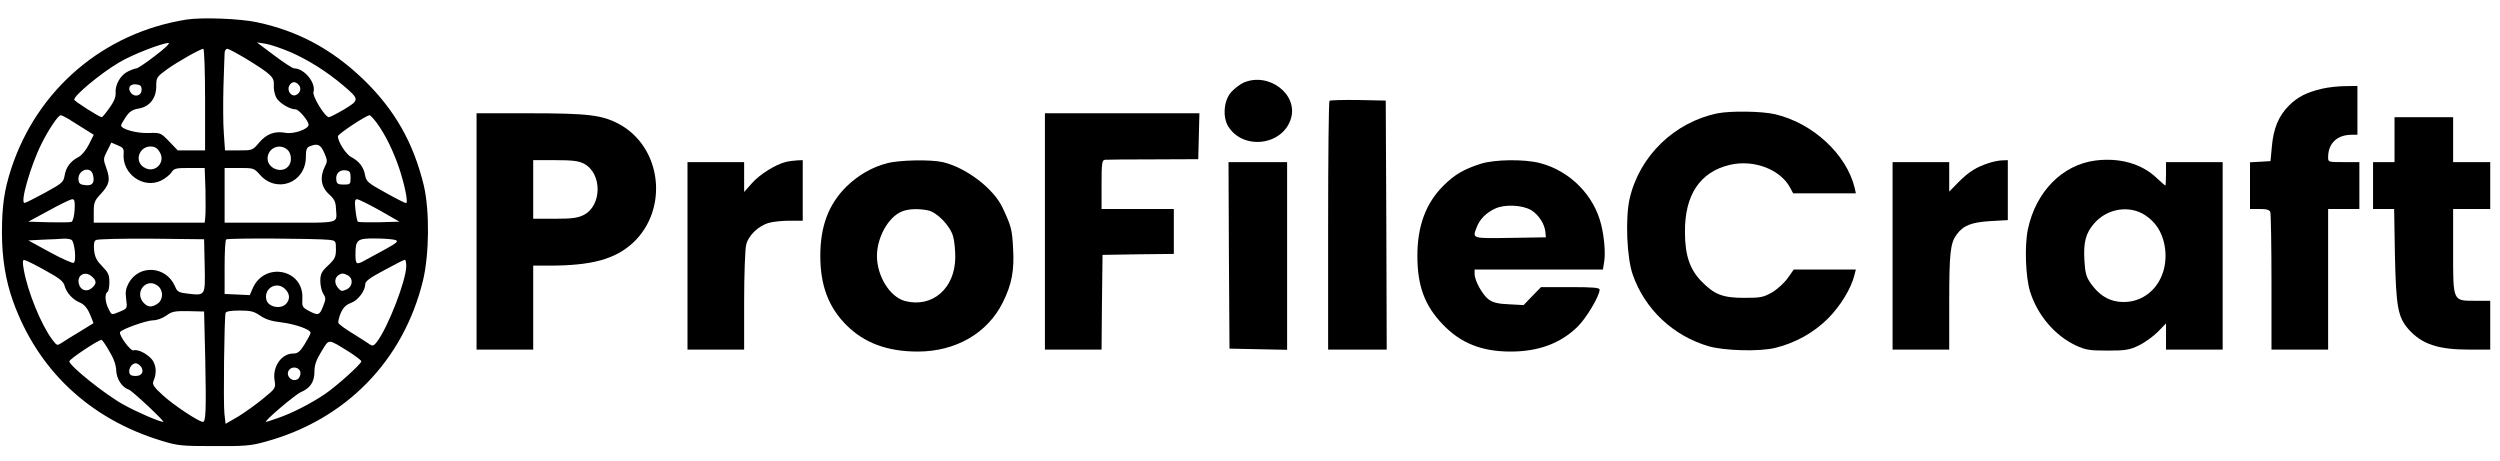
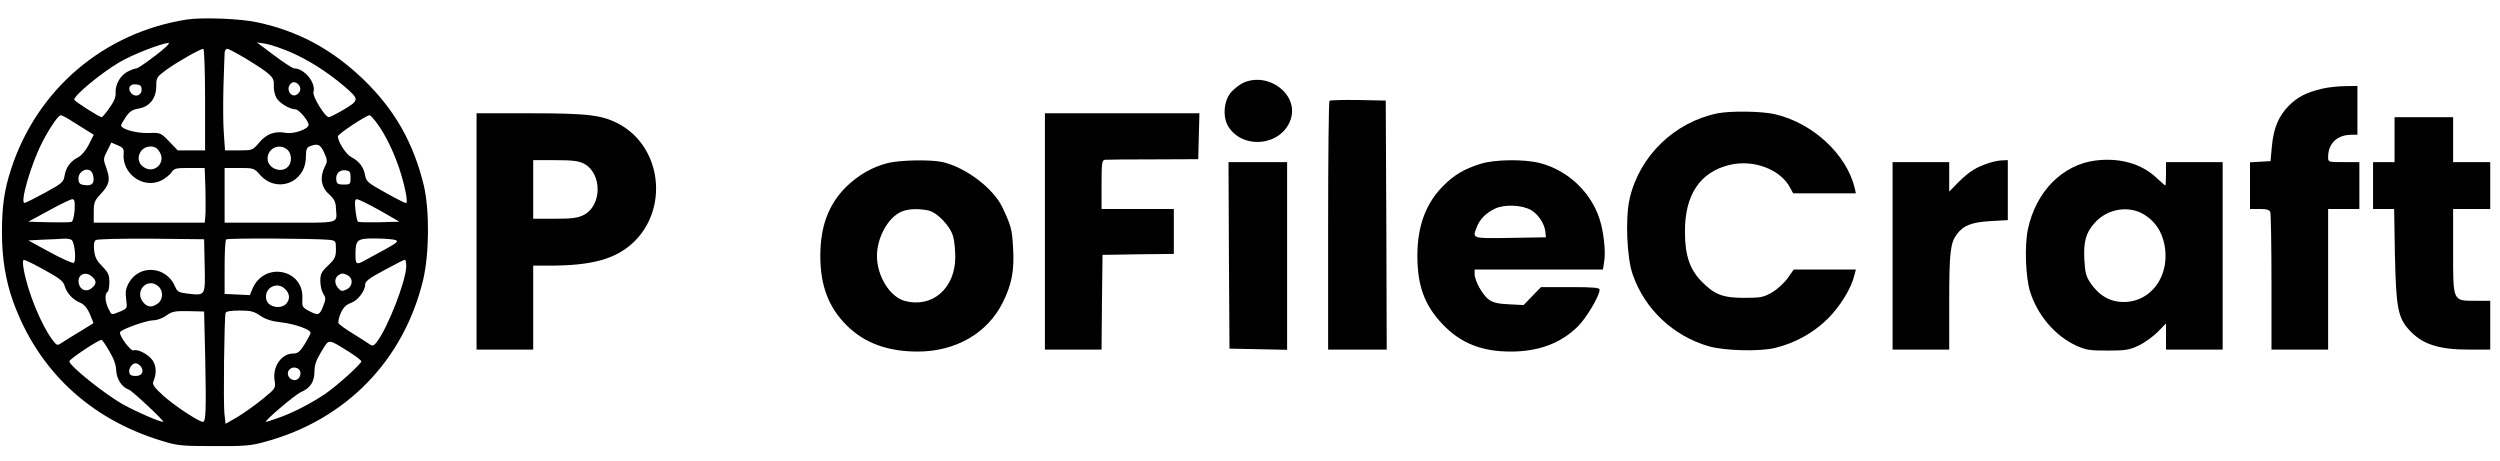
<svg xmlns="http://www.w3.org/2000/svg" version="1.0" width="1280pt" height="236pt" viewBox="0 0 1280 236" preserveAspectRatio="xMidYMid meet">
  <g transform="translate(0,236) scale(0.1,-0.1)" fill="#000000" stroke="none">
    <path d="M956 2260 c-425 -67 -766 -357 -899 -765 -35 -108 -47 -188 -47 -326 0 -131 19 -246 57 -352 126 -351 391 -601 758 -713 84 -26 103 -28 270 -28 157 -1 191 2 262 22 413 112 709 415 809 827 32 135 34 356 4 485 -53 219 -149 388 -308 542 -162 156 -335 249 -546 294 -88 19 -282 26 -360 14z m-161 -185 c-46 -36 -90 -65 -96 -65 -6 0 -26 -7 -44 -16 -38 -18 -67 -68 -63 -112 1 -19 -9 -44 -32 -75 -18 -26 -36 -47 -39 -47 -12 0 -141 82 -141 90 0 22 136 135 231 191 65 39 217 98 252 99 10 0 -20 -29 -68 -65z m695 17 c92 -41 184 -99 268 -170 83 -71 83 -74 4 -122 -37 -22 -73 -40 -78 -40 -20 0 -86 108 -79 129 14 46 -47 121 -99 121 -8 0 -54 30 -103 67 l-88 66 45 -7 c25 -4 83 -24 130 -44z m-440 -242 l0 -260 -70 0 -70 0 -44 46 c-44 45 -44 45 -107 43 -61 -2 -139 20 -139 39 0 4 11 24 24 43 19 28 34 38 65 43 56 9 91 52 91 114 0 45 2 48 55 87 56 40 171 105 186 105 5 0 9 -117 9 -260z m212 208 c128 -79 142 -93 140 -133 -2 -19 4 -48 12 -64 15 -28 69 -61 100 -61 16 0 66 -59 66 -79 0 -22 -77 -49 -118 -41 -55 10 -97 -5 -135 -50 -34 -40 -35 -40 -104 -40 l-71 0 -6 88 c-4 48 -4 155 -2 237 3 83 5 160 6 173 0 12 6 22 14 22 7 0 51 -24 98 -52z m268 -133 c15 -18 7 -43 -16 -52 -24 -9 -46 24 -33 48 12 23 32 24 49 4z m-805 -25 c0 -30 -35 -40 -54 -16 -20 24 -6 48 26 44 22 -2 28 -8 28 -28z m-365 -155 c22 -14 58 -36 80 -50 l40 -25 -25 -50 c-14 -28 -37 -56 -53 -64 -41 -21 -64 -52 -71 -94 -6 -35 -12 -40 -101 -89 -52 -28 -99 -52 -104 -52 -25 -3 30 190 87 304 37 74 85 145 98 145 5 0 27 -11 49 -25z m1571 -17 c43 -59 84 -144 113 -230 29 -87 47 -178 35 -178 -5 0 -53 24 -106 54 -91 50 -98 57 -104 90 -7 40 -30 71 -71 92 -27 14 -68 79 -68 106 0 12 144 107 162 108 5 0 22 -19 39 -42z m-1298 -154 c-9 -104 100 -182 191 -139 21 10 44 29 53 41 14 22 22 24 93 24 l78 0 4 -112 c1 -62 1 -125 -1 -140 l-3 -28 -284 0 -284 0 0 54 c0 49 4 59 35 92 45 48 51 73 30 132 -17 47 -17 49 4 90 l21 42 33 -14 c27 -11 32 -18 30 -42z m1027 4 c16 -36 17 -45 5 -67 -29 -57 -22 -107 19 -145 27 -24 35 -40 36 -71 4 -83 34 -75 -285 -75 l-285 0 0 140 0 140 75 0 c74 0 76 -1 106 -35 86 -97 233 -41 235 89 0 39 4 51 20 57 40 16 55 10 74 -33z m-844 6 c37 -55 -25 -117 -80 -80 -49 31 -24 106 35 106 20 0 34 -8 45 -26z m656 9 c22 -20 24 -66 2 -87 -35 -36 -104 -7 -104 42 0 54 62 81 102 45z m-996 -128 c10 -40 -2 -57 -38 -53 -26 2 -34 8 -36 26 -7 51 62 76 74 27z m1319 -15 c0 -33 -2 -35 -35 -35 -29 0 -36 4 -38 23 -5 32 16 54 47 50 22 -3 26 -8 26 -38z m-1413 -166 c-2 -31 -9 -57 -16 -60 -7 -3 -59 -3 -117 -2 l-104 3 105 57 c58 32 112 58 120 58 12 0 14 -11 12 -56z m1562 -1 l101 -58 -104 -3 c-57 -1 -106 0 -109 3 -3 3 -9 30 -12 60 -5 43 -3 55 8 55 8 0 60 -26 116 -57z m-1578 -151 c17 -11 26 -112 11 -118 -7 -2 -62 22 -122 55 l-110 60 75 4 c41 1 89 4 105 5 17 1 35 -2 41 -6z m682 -133 c3 -156 5 -153 -90 -142 -43 5 -51 10 -62 37 -45 105 -185 114 -238 15 -14 -26 -17 -45 -12 -81 6 -47 6 -47 -31 -63 -47 -19 -42 -20 -60 15 -17 33 -20 76 -5 85 6 3 10 26 10 50 0 38 -6 50 -36 81 -28 28 -38 46 -42 81 -3 32 -1 48 9 54 8 5 134 8 284 7 l270 -3 3 -136z m638 133 c33 -4 34 -6 34 -48 0 -39 -5 -50 -40 -83 -34 -32 -40 -44 -40 -80 0 -23 7 -52 15 -65 14 -21 14 -28 -1 -65 -18 -46 -25 -48 -74 -22 -32 17 -34 22 -32 62 9 151 -195 192 -255 51 l-14 -33 -64 3 -65 3 0 136 c0 75 3 139 8 143 7 8 462 5 528 -2z m339 -1 c16 -6 8 -14 -50 -46 -39 -21 -85 -46 -103 -56 -47 -27 -52 -24 -52 27 0 77 8 84 103 83 45 0 91 -4 102 -8z m-1796 -154 c77 -42 96 -58 102 -81 10 -36 42 -71 80 -86 20 -9 36 -27 49 -58 11 -25 19 -46 18 -47 -2 -1 -32 -20 -68 -42 -36 -21 -77 -47 -92 -57 -26 -17 -26 -17 -51 16 -56 75 -125 243 -145 356 -7 37 -6 52 2 51 6 0 53 -23 105 -52z m1851 21 c0 -73 -93 -313 -150 -388 -16 -21 -22 -23 -37 -13 -10 7 -49 32 -86 55 -38 23 -71 47 -74 54 -3 7 3 31 12 52 13 28 27 42 52 51 36 13 73 62 73 96 0 15 24 33 98 72 53 29 100 53 105 53 4 0 7 -14 7 -32z m-1608 -55 c23 -21 23 -36 -1 -57 -25 -23 -59 -13 -67 20 -12 46 32 70 68 37z m1309 7 c29 -16 25 -58 -7 -72 -23 -11 -29 -10 -45 10 -18 23 -16 50 5 64 15 10 24 10 47 -2z m-969 -57 c25 -23 23 -68 -4 -87 -30 -21 -51 -20 -73 4 -51 57 20 135 77 83z m648 -13 c23 -23 26 -49 8 -72 -26 -34 -94 -22 -104 17 -15 59 53 98 96 55z m-409 -365 c5 -255 3 -315 -12 -315 -21 0 -155 89 -206 137 -44 40 -54 55 -48 70 16 37 16 71 1 100 -16 33 -78 68 -102 59 -15 -6 -78 80 -69 94 9 15 136 60 169 60 19 0 47 10 67 24 30 22 44 24 114 23 l80 -2 6 -250z m281 229 c26 -18 58 -29 105 -34 75 -9 153 -37 153 -54 0 -6 -14 -32 -30 -58 -24 -39 -36 -48 -58 -48 -61 0 -108 -67 -96 -139 6 -38 5 -40 -59 -92 -36 -30 -94 -71 -128 -92 l-64 -37 -6 52 c-6 54 -1 492 6 516 3 8 27 12 72 12 56 0 73 -4 105 -26z m-773 -181 c23 -38 35 -70 36 -100 2 -44 30 -87 65 -98 16 -5 187 -165 176 -165 -19 0 -135 50 -205 89 -91 50 -276 198 -276 221 0 11 148 110 165 110 3 0 21 -25 39 -57z m1229 -5 c34 -22 62 -43 62 -48 0 -13 -126 -127 -187 -168 -71 -48 -170 -99 -242 -123 -30 -11 -56 -19 -59 -19 -15 0 147 138 178 152 49 21 70 53 70 106 0 33 9 59 36 103 41 66 30 66 142 -3z m-1068 -73 c20 -25 8 -50 -25 -50 -21 0 -31 5 -33 18 -4 21 14 47 33 47 7 0 18 -7 25 -15z m818 -31 c2 -11 -3 -26 -11 -33 -29 -24 -70 17 -46 46 17 20 53 12 57 -13z" />
    <path d="M6365 1936 c-16 -8 -43 -28 -59 -45 -40 -42 -48 -129 -17 -179 77 -122 277 -97 320 39 40 126 -114 243 -244 185z" />
    <path d="M11890 1906 c-81 -19 -126 -42 -171 -87 -52 -52 -79 -116 -87 -209 l-7 -75 -52 -3 -53 -3 0 -120 0 -119 49 0 c35 0 51 -4 55 -16 3 -9 6 -171 6 -360 l0 -344 145 0 145 0 0 360 0 360 80 0 80 0 0 120 0 120 -80 0 c-79 0 -80 0 -80 25 0 71 46 115 121 115 l29 0 0 125 0 125 -62 -1 c-35 0 -88 -6 -118 -13z" />
    <path d="M6807 1844 c-4 -4 -7 -292 -7 -641 l0 -633 150 0 150 0 -2 638 -3 637 -141 3 c-77 1 -143 -1 -147 -4z" />
    <path d="M8795 1780 c-221 -45 -400 -217 -451 -436 -23 -99 -15 -305 16 -391 62 -177 207 -313 389 -366 81 -23 260 -28 341 -8 102 25 197 78 269 150 63 63 120 155 136 224 l7 27 -159 0 -159 0 -31 -44 c-17 -24 -53 -57 -80 -73 -44 -25 -57 -28 -143 -28 -110 0 -153 17 -220 86 -58 60 -83 133 -83 249 -2 192 77 310 230 346 123 29 260 -24 309 -118 l15 -28 160 0 161 0 -6 28 c-42 172 -213 331 -407 377 -68 16 -226 18 -294 5z" />
    <path d="M2440 1175 l0 -605 145 0 145 0 0 215 0 215 83 0 c217 0 336 33 427 116 185 172 149 489 -69 608 -87 47 -158 56 -458 56 l-273 0 0 -605z m550 347 c94 -50 93 -215 -2 -263 -30 -15 -59 -19 -148 -19 l-110 0 0 150 0 150 113 0 c90 0 119 -4 147 -18z" />
    <path d="M5350 1175 l0 -605 145 0 145 0 2 243 3 242 183 3 182 2 0 115 0 115 -185 0 -185 0 0 125 c0 112 2 125 18 127 9 1 121 2 247 2 l230 1 3 118 3 117 -396 0 -395 0 0 -605z" />
    <path d="M12260 1645 l0 -115 -55 0 -55 0 0 -120 0 -120 54 0 54 0 4 -237 c6 -264 15 -316 69 -378 68 -77 151 -105 312 -105 l107 0 0 125 0 125 -75 0 c-118 0 -115 -6 -115 255 l0 215 95 0 95 0 0 120 0 120 -95 0 -95 0 0 115 0 115 -150 0 -150 0 0 -115z" />
    <path d="M10728 1538 c-169 -22 -304 -159 -345 -351 -18 -85 -12 -246 11 -320 38 -121 127 -225 233 -275 52 -24 70 -27 163 -27 92 0 112 3 160 26 30 14 74 46 98 70 l42 43 0 -67 0 -67 145 0 145 0 0 480 0 480 -145 0 -145 0 0 -60 c0 -33 -2 -60 -3 -60 -2 0 -22 17 -44 38 -77 74 -191 106 -315 90z m257 -281 c52 -35 82 -82 96 -145 36 -173 -81 -318 -239 -296 -54 8 -98 38 -136 91 -25 36 -30 54 -34 121 -5 93 7 139 51 189 67 77 182 94 262 40z" />
-     <path d="M4024 1531 c-53 -13 -135 -64 -175 -110 l-39 -44 0 77 0 76 -145 0 -145 0 0 -480 0 -480 145 0 145 0 0 248 c0 136 5 265 10 287 11 49 63 99 117 114 21 6 68 11 106 11 l67 0 0 155 0 155 -27 -1 c-16 -1 -42 -4 -59 -8z" />
    <path d="M4541 1524 c-77 -20 -147 -61 -207 -119 -91 -90 -134 -202 -134 -355 0 -152 42 -263 134 -355 91 -91 210 -135 365 -135 194 0 357 94 435 251 46 92 60 163 53 279 -5 96 -10 113 -54 207 -47 99 -187 205 -306 233 -62 14 -224 11 -286 -6z m210 -241 c46 -9 115 -80 129 -134 7 -23 11 -72 11 -107 -1 -159 -118 -260 -258 -223 -77 21 -143 127 -143 231 0 93 57 197 125 226 33 15 85 17 136 7z" />
    <path d="M7580 1521 c-85 -27 -134 -56 -190 -112 -90 -90 -133 -206 -133 -359 0 -153 37 -254 129 -350 92 -97 200 -140 349 -140 142 0 255 42 342 127 45 44 113 158 113 190 0 10 -31 13 -150 13 l-150 0 -45 -46 -44 -46 -75 4 c-55 2 -82 9 -103 24 -32 23 -73 97 -73 131 l0 23 329 0 328 0 6 38 c8 43 1 127 -15 192 -37 151 -160 275 -313 315 -81 21 -234 19 -305 -4z m260 -237 c37 -23 67 -68 72 -109 l3 -30 -182 -3 c-200 -3 -195 -4 -172 55 15 40 47 73 94 95 49 23 138 19 185 -8z" />
    <path d="M10185 1526 c-65 -21 -101 -43 -155 -96 l-50 -51 0 76 0 75 -145 0 -145 0 0 -480 0 -480 145 0 145 0 0 243 c0 253 6 303 38 346 34 47 76 63 173 69 l89 5 0 153 0 154 -27 -1 c-16 0 -46 -6 -68 -13z" />
-     <path d="M6292 1053 l3 -478 148 -3 147 -3 0 481 0 480 -150 0 -150 0 2 -477z" />
+     <path d="M6292 1053 l3 -478 148 -3 147 -3 0 481 0 480 -150 0 -150 0 2 -477" />
  </g>
</svg>